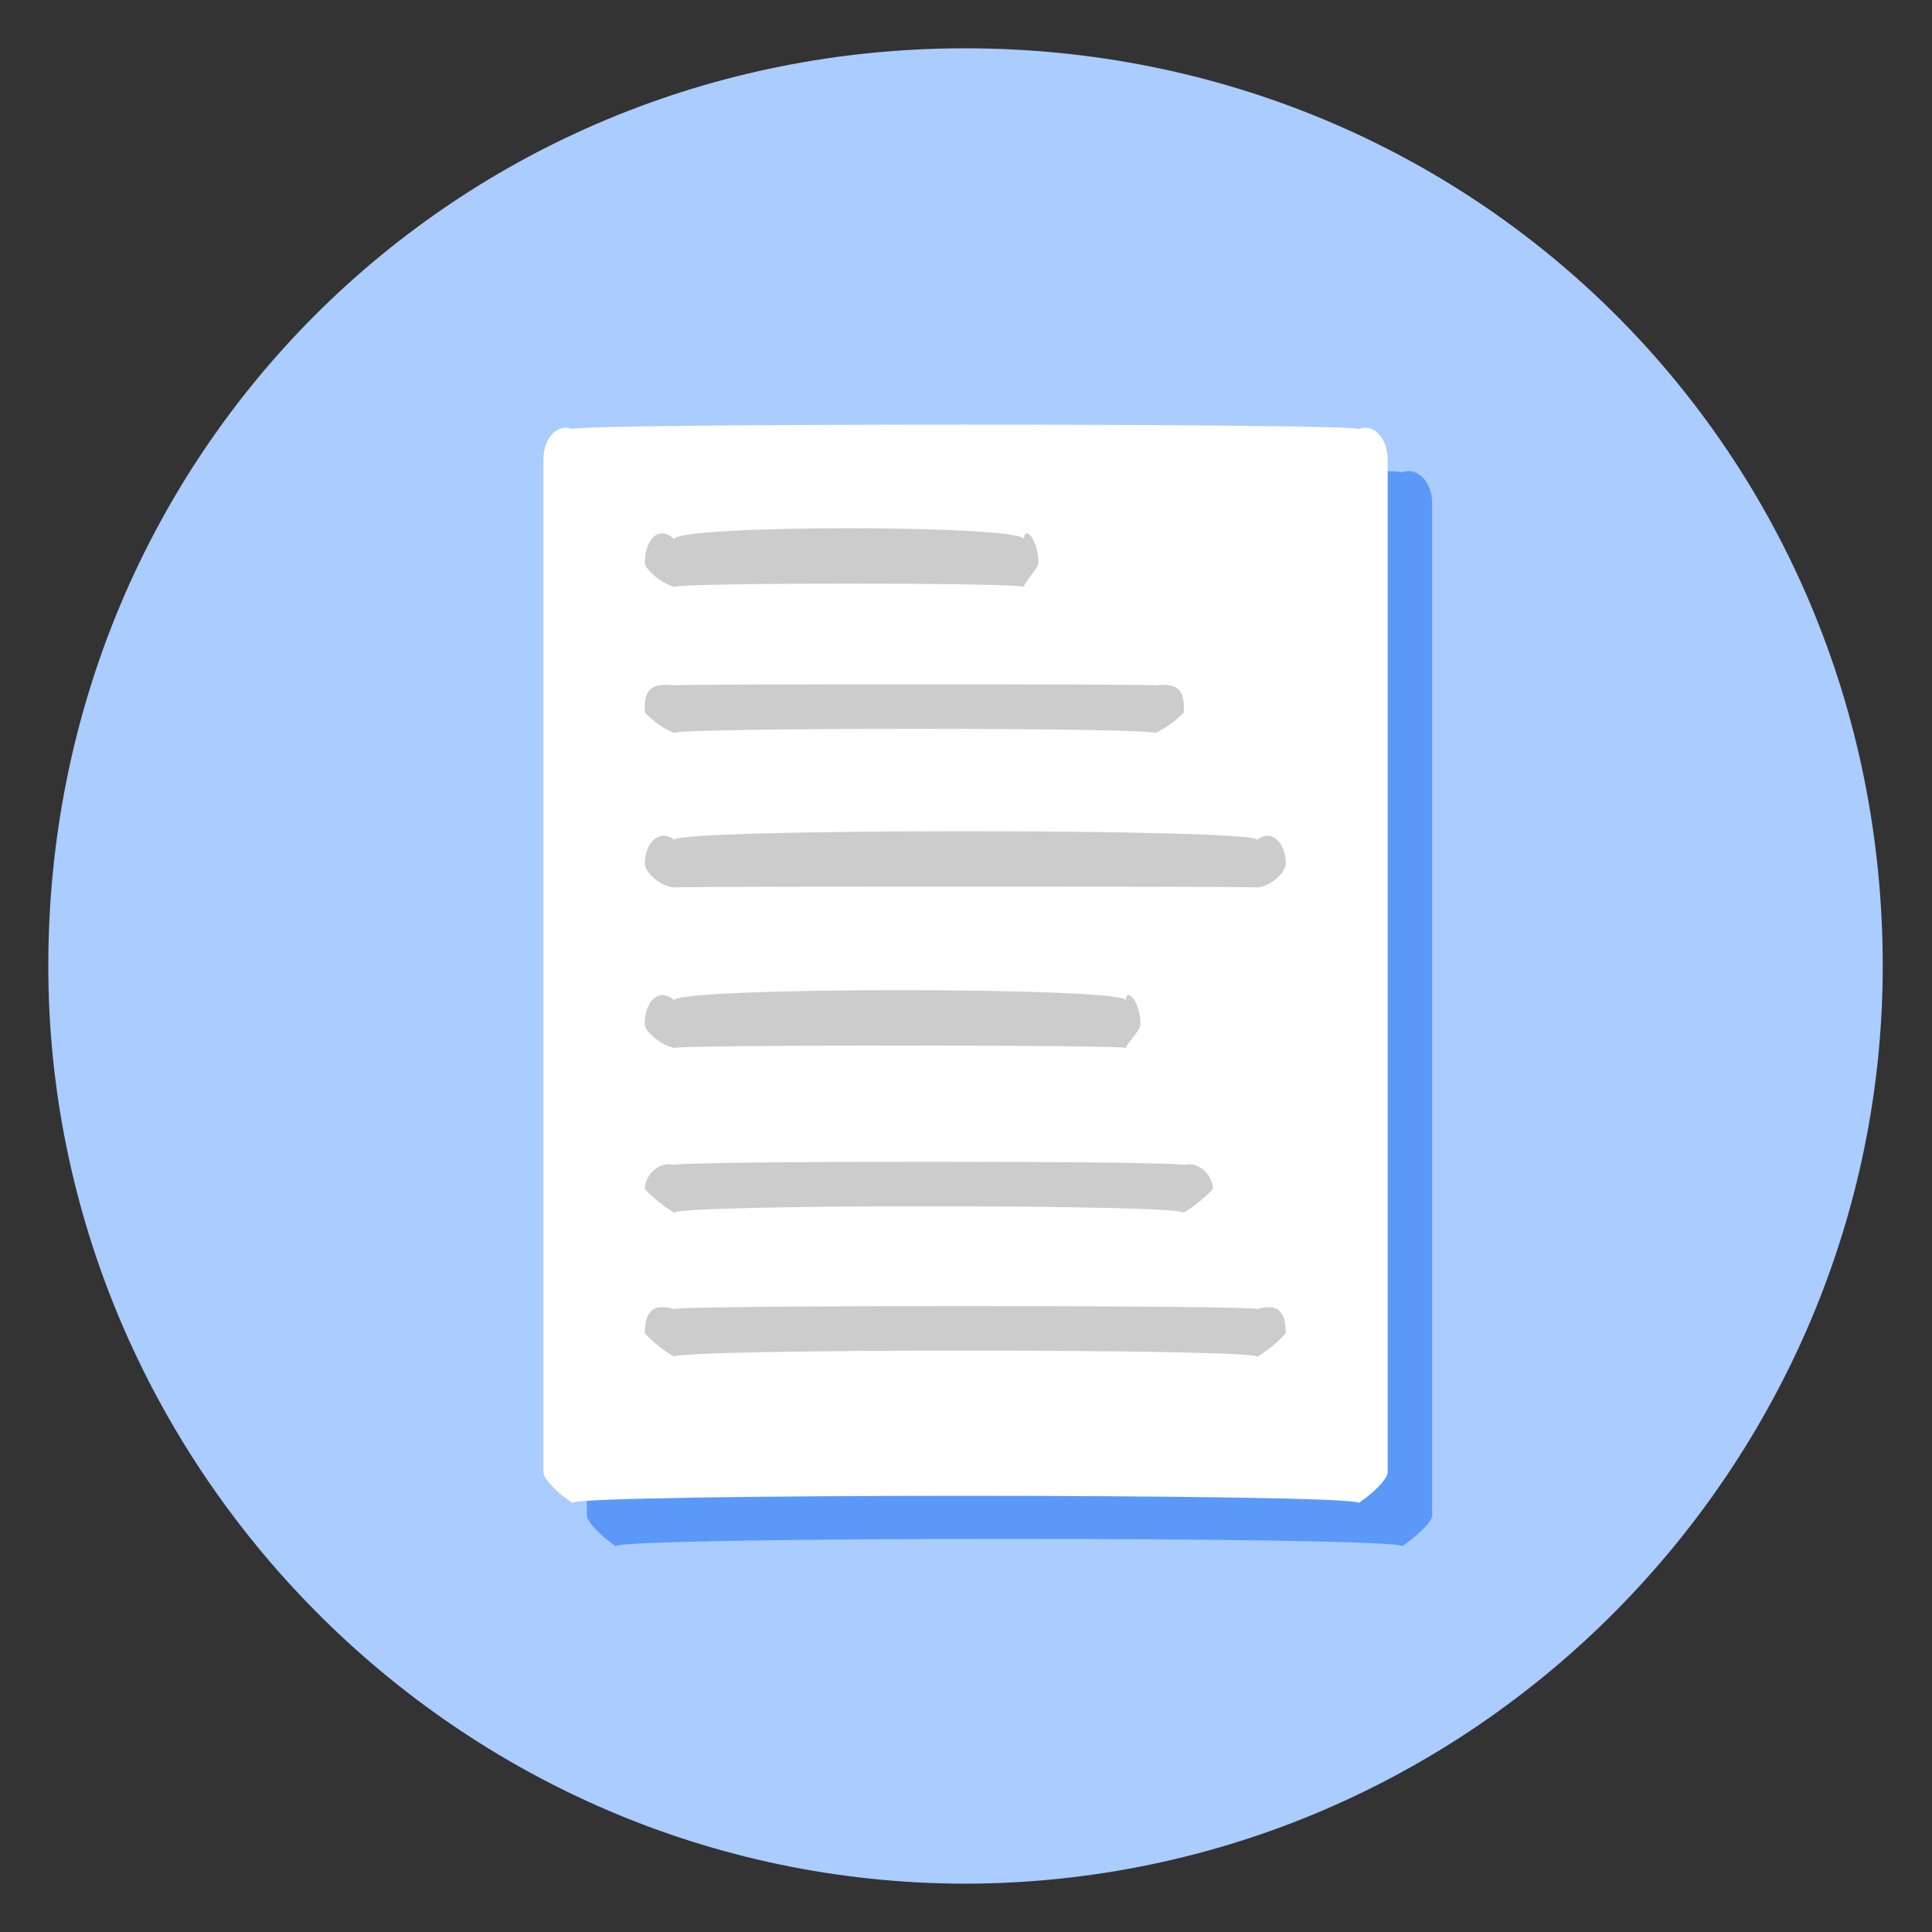
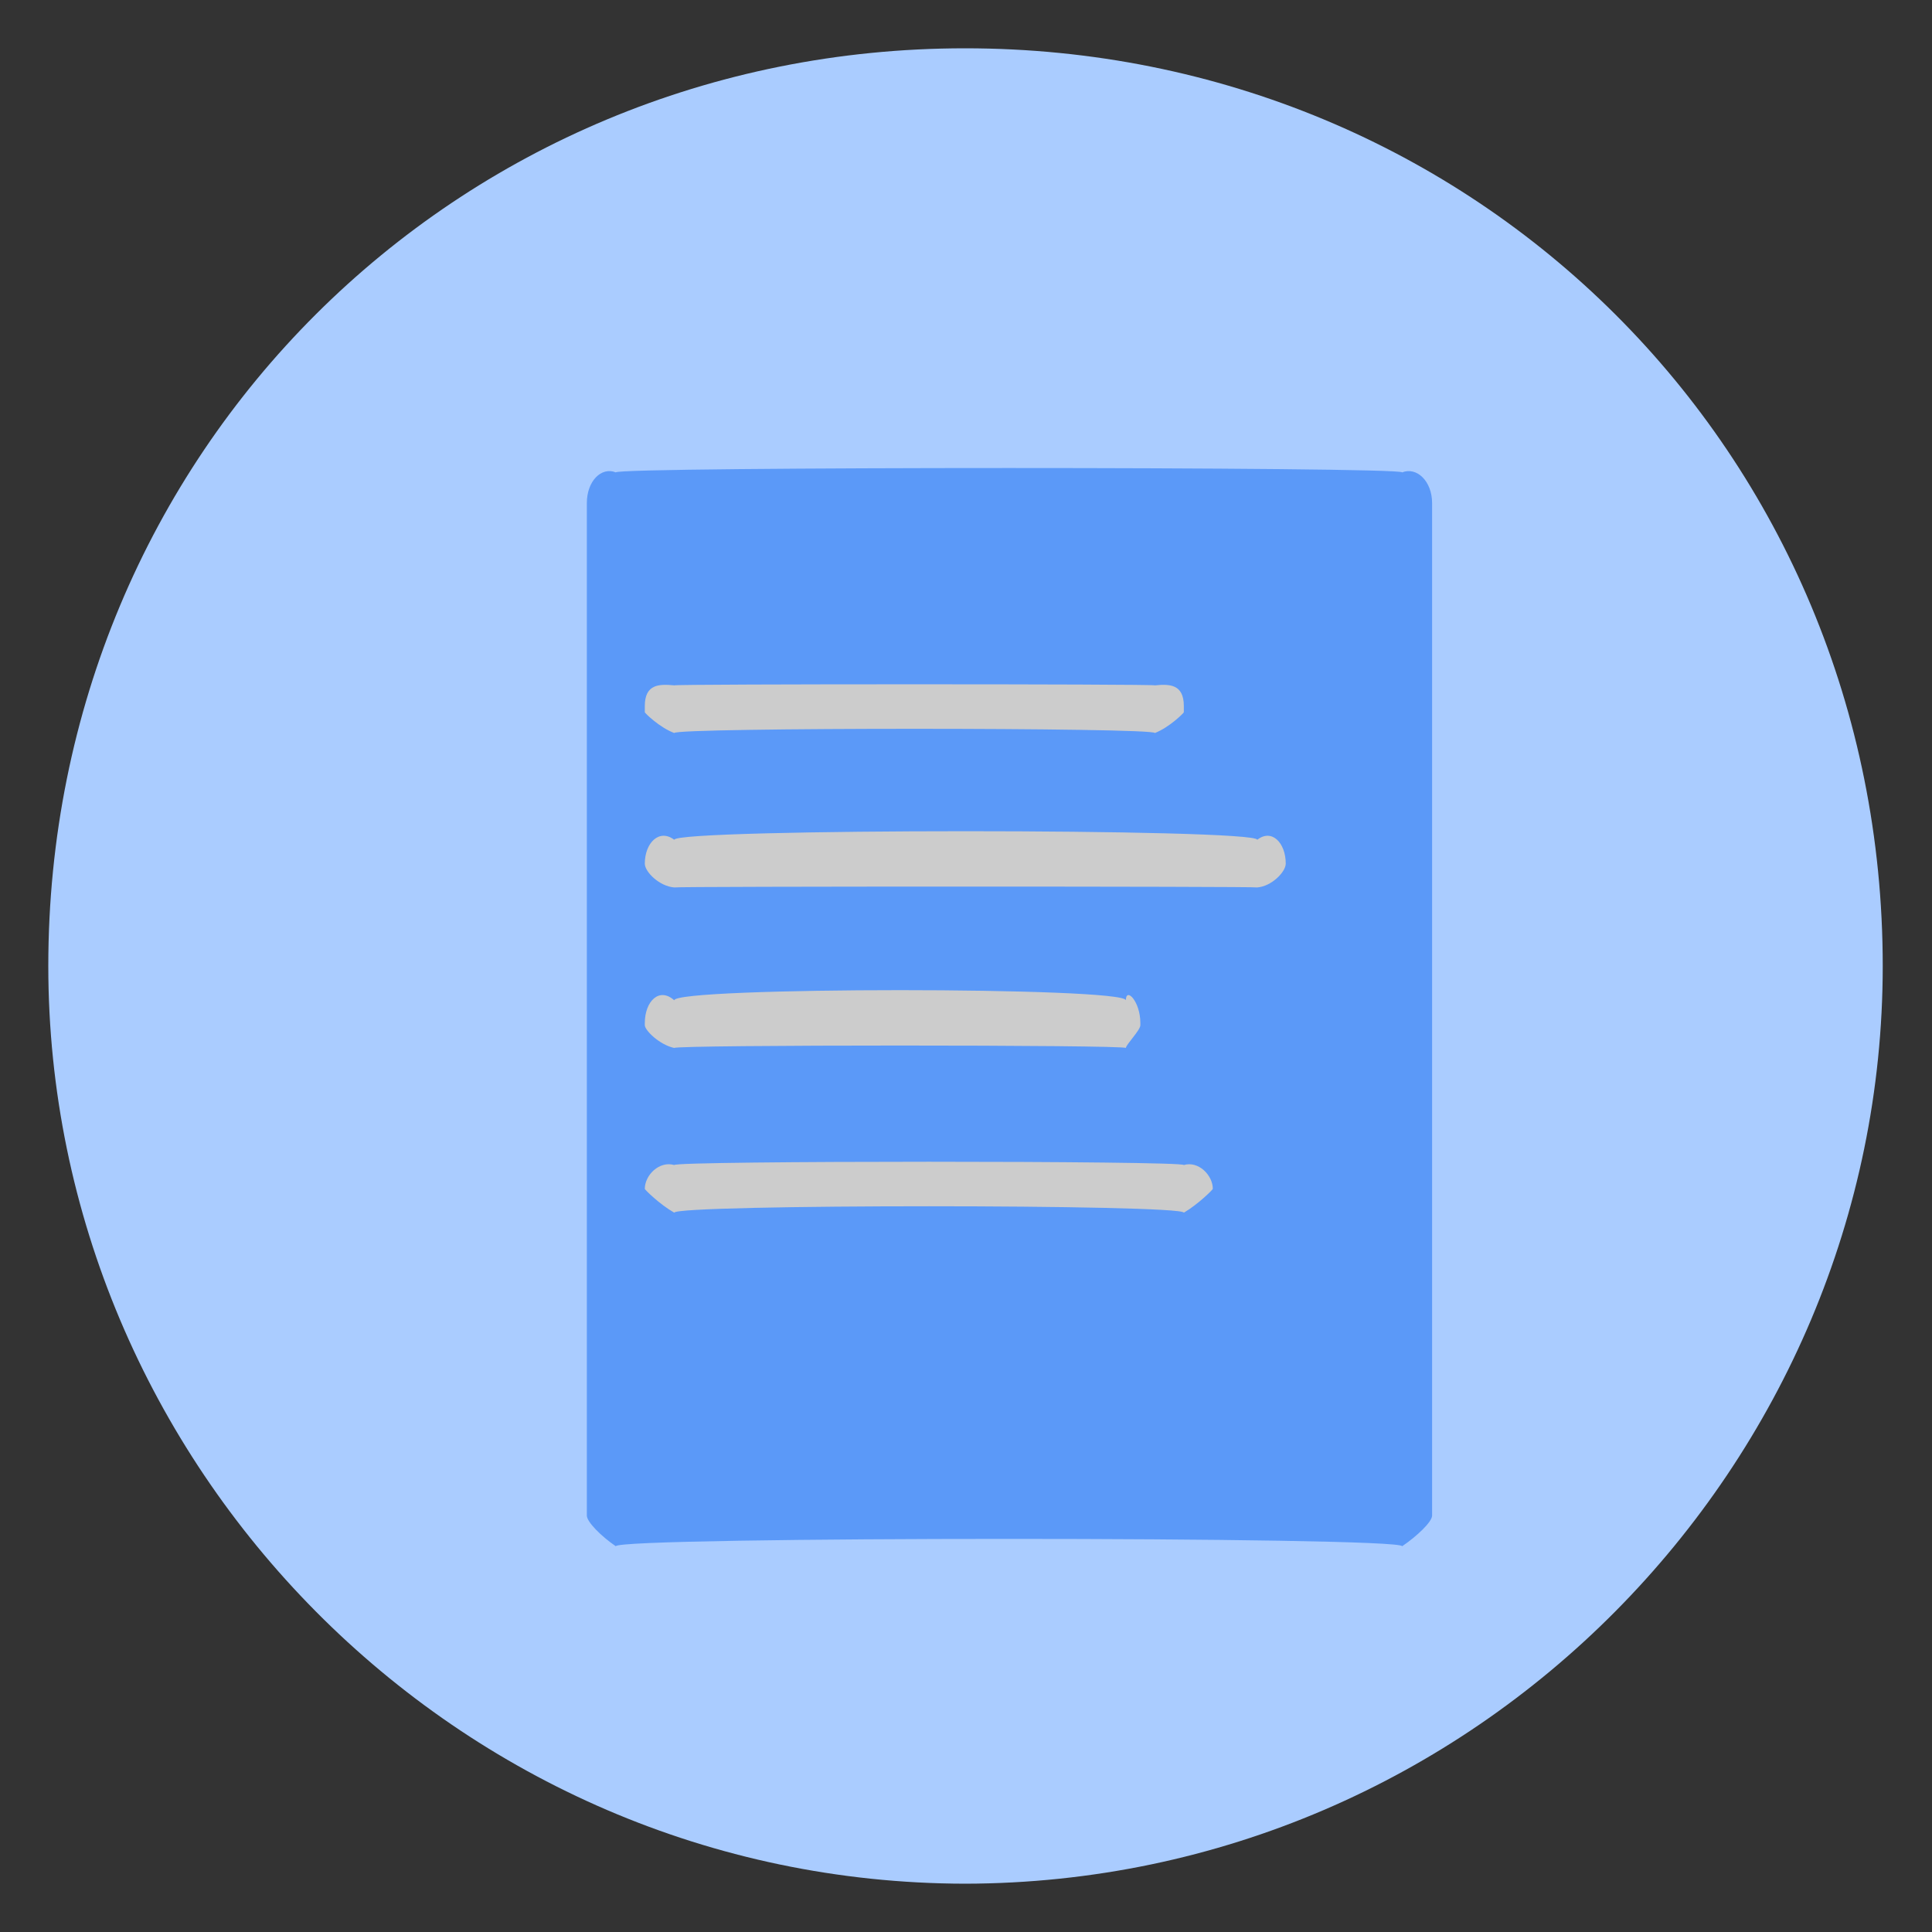
<svg xmlns="http://www.w3.org/2000/svg" version="1.1" width="100%" height="100%" id="svgWorkerArea" viewBox="0 0 400 400" style="background: white;">
  <rect x="0" y="0" width="400" height="400" fill="#333333" stroke="none" />
  <defs id="defsdoc">
    <pattern id="patternBool" x="0" y="0" width="10" height="10" patternUnits="userSpaceOnUse" patternTransform="rotate(35)">
      <circle cx="5" cy="5" r="4" style="stroke: none;fill: #ff000070;" />
    </pattern>
    <clipPath clipPathUnits="userSpaceOnUse" id="clipPath5343">
      <path d="M 3.069 285.557 C 1.455 286.753 0.503 288.642 0.5 290.65 C 0.5 294.157 3.343 297 6.85 297 C 10.357 297 13.2 294.157 13.2 290.65 C 13.198 289.807 12.748 287.937 12.7 288.196 C 12.676 289.038 12.128 290.55 12.098 290.428 C 12.095 289.922 11.81 289.002 11.793 289.233 C 11.821 290.64 10.309 292.409 9.485 292.733 C 8.654 293.102 7.748 293.297 6.873 293.298 C 6.7 293.298 5.705 293.16 5.229 292.594 C 4.403 291.702 5.227 291.494 5.691 291.321 C 6.197 291.132 6.722 291.011 7.212 290.901 C 7.957 290.732 7.683 290.374 7.317 290.272 C 6.39 290.012 5.272 290.607 4.451 290.578 C 3.603 290.549 3.647 288.881 4.311 288.815 C 5.05 288.742 5.977 288.305 5.772 288.159 C 4.942 287.542 4.811 287.368 4.713 286.995 C 4.565 286.43 5.054 285.959 4.771 286.031 C 4.511 286.111 4.36 286.187 4.172 286.288 C 4.004 286.378 3.878 286.343 3.497 286.29 C 3.172 286.245 3.11 286.234 3.121 286.033 C 3.133 285.832 3.194 285.512 3.069 285.557 Z" id="path5345" style="fill:#7aafff;fill-opacity:1;stroke:none;stroke-width:2.01;stroke-linecap:round;stroke-linejoin:round;stroke-miterlimit:4;stroke-dasharray:none;stroke-opacity:1" />
    </clipPath>
    <clipPath clipPathUnits="userSpaceOnUse" id="clipPath4543">
-       <path d="M 1.776 291.57 C -0.05 291.744 -1.518 292.489 -1.714 293.734 C -1.977 295.401 -0.147 297.075 2.375 297.473 C 3.592 297.664 4.809 297.526 5.755 297.089 C 6.486 297.617 7.425 297.99 8.426 298.149 C 10.947 298.547 13.204 297.518 13.467 295.85 C 13.73 294.183 11.977 293.907 9.21 293.671 C 6.444 293.435 5.594 291.983 3.463 291.625 C 2.897 291.536 2.325 291.517 1.776 291.57 Z" id="path4545" style="opacity:1;vector-effect:none;fill:#666666;fill-opacity:1;stroke:none;stroke-width:2.117;stroke-linecap:round;stroke-linejoin:round;stroke-miterlimit:4;stroke-dasharray:none;stroke-dashoffset:0;stroke-opacity:1" />
+       <path d="M 1.776 291.57 C -0.05 291.744 -1.518 292.489 -1.714 293.734 C -1.977 295.401 -0.147 297.075 2.375 297.473 C 3.592 297.664 4.809 297.526 5.755 297.089 C 6.486 297.617 7.425 297.99 8.426 298.149 C 13.73 294.183 11.977 293.907 9.21 293.671 C 6.444 293.435 5.594 291.983 3.463 291.625 C 2.897 291.536 2.325 291.517 1.776 291.57 Z" id="path4545" style="opacity:1;vector-effect:none;fill:#666666;fill-opacity:1;stroke:none;stroke-width:2.117;stroke-linecap:round;stroke-linejoin:round;stroke-miterlimit:4;stroke-dasharray:none;stroke-dashoffset:0;stroke-opacity:1" />
    </clipPath>
    <clipPath clipPathUnits="userSpaceOnUse" id="clipPath5343-6">
      <path d="M 3.069 285.557 C 1.455 286.753 0.503 288.642 0.5 290.65 C 0.5 294.157 3.343 297 6.85 297 C 10.357 297 13.2 294.157 13.2 290.65 C 13.198 289.807 12.748 287.937 12.7 288.196 C 12.676 289.038 12.128 290.55 12.098 290.428 C 12.095 289.922 11.81 289.002 11.793 289.233 C 11.821 290.64 10.309 292.409 9.485 292.733 C 8.654 293.102 7.748 293.297 6.873 293.298 C 6.7 293.298 5.705 293.16 5.229 292.594 C 4.403 291.702 5.227 291.494 5.691 291.321 C 6.197 291.132 6.722 291.011 7.212 290.901 C 7.957 290.732 7.683 290.374 7.317 290.272 C 6.39 290.012 5.272 290.607 4.451 290.578 C 3.603 290.549 3.647 288.881 4.311 288.815 C 5.05 288.742 5.977 288.305 5.772 288.159 C 4.942 287.542 4.811 287.368 4.713 286.995 C 4.565 286.43 5.054 285.959 4.771 286.031 C 4.511 286.111 4.36 286.187 4.172 286.288 C 4.004 286.378 3.878 286.343 3.497 286.29 C 3.172 286.245 3.11 286.234 3.121 286.033 C 3.133 285.832 3.194 285.512 3.069 285.557 Z" id="path5345-2" style="fill:#7aafff;fill-opacity:1;stroke:none;stroke-width:2.01;stroke-linecap:round;stroke-linejoin:round;stroke-miterlimit:4;stroke-dasharray:none;stroke-opacity:1" />
    </clipPath>
    <clipPath clipPathUnits="userSpaceOnUse" id="clipPath4543-6">
      <path d="M 1.776 291.57 C -0.05 291.744 -1.518 292.489 -1.714 293.734 C -1.977 295.401 -0.147 297.075 2.375 297.473 C 3.592 297.664 4.809 297.526 5.755 297.089 C 6.486 297.617 7.425 297.99 8.426 298.149 C 10.947 298.547 13.204 297.518 13.467 295.85 C 13.73 294.183 11.977 293.907 9.21 293.671 C 6.444 293.435 5.594 291.983 3.463 291.625 C 2.897 291.536 2.325 291.517 1.776 291.57 Z" id="path4545-1" style="opacity:1;vector-effect:none;fill:#666666;fill-opacity:1;stroke:none;stroke-width:2.117;stroke-linecap:round;stroke-linejoin:round;stroke-miterlimit:4;stroke-dasharray:none;stroke-dashoffset:0;stroke-opacity:1" />
    </clipPath>
  </defs>
  <g id="fileImp-853903494" class="cosito">
    <g id="layer1" class="grouped">
      <path id="path4514" style="fill:#aaccff;fill-opacity:1;stroke:none;stroke-width:1.747;stroke-linecap:round;stroke-linejoin:round;stroke-miterlimit:4;stroke-dasharray:none;stroke-opacity:1" d="M10 200C10 93.6 94.4 10 199.8 10 305.5 10 389.8 93.6 389.8 200 389.8 303.2 305.5 389.8 199.8 390 94.4 389.8 10 303.2 10 200 10 198.5 10 198.5 10 200" />
      <g id="g4729-8" transform="matrix(0.899,0,0,0.899,0.63,30.078)" />
      <path id="rect835-2" style="opacity:1;fill:#5b99f8;fill-opacity:1;stroke:none;stroke-width:1;stroke-linecap:round;stroke-linejoin:round;stroke-miterlimit:4;stroke-dasharray:none;stroke-dashoffset:0;stroke-opacity:1;paint-order:normal" d="M127.5 97.802C127.5 96.6 290.3 96.6 290.3 97.802 293.3 96.6 296.5 99.6 296.5 104.153 296.5 102.6 296.5 312.2 296.5 313.783 296.5 315.1 293.3 318.1 290.3 320.134 290.3 318.1 127.5 318.1 127.5 320.134 124.5 318.1 121.5 315.1 121.5 313.783 121.5 312.2 121.5 102.6 121.5 104.153 121.5 99.6 124.5 96.6 127.5 97.802 127.5 96.6 127.5 96.6 127.5 97.802" />
-       <path id="rect835" style="opacity:1;fill:#ffffff;fill-opacity:1;stroke:none;stroke-width:1;stroke-linecap:round;stroke-linejoin:round;stroke-miterlimit:4;stroke-dasharray:none;stroke-dashoffset:0;stroke-opacity:1;paint-order:normal" d="M118.5 88.835C118.5 87.6 281.3 87.6 281.3 88.835 284.3 87.6 287.3 90.6 287.3 95.185 287.3 93.6 287.3 303.2 287.3 304.815 287.3 306.2 284.3 309.2 281.3 311.166 281.3 309.2 118.5 309.2 118.5 311.166 115.5 309.2 112.5 306.2 112.5 304.815 112.5 303.2 112.5 93.6 112.5 95.185 112.5 90.6 115.5 87.6 118.5 88.835 118.5 87.6 118.5 87.6 118.5 88.835" />
      <path id="rect892-5-3" style="opacity:1;fill:#cccccc;fill-opacity:1;stroke:none;stroke-width:0.516;stroke-linecap:round;stroke-linejoin:round;stroke-miterlimit:4;stroke-dasharray:none;stroke-dashoffset:0;stroke-opacity:1;paint-order:normal" d="M139.6 241.209C139.6 240.3 245.1 240.3 245.1 241.209 248.1 240.3 251.1 243.3 251.1 246.143 251.1 243.3 251.1 243.3 251.1 246.143 251.1 246.3 248.1 249.3 245.1 251.077 245.1 249.3 139.6 249.3 139.6 251.077 136.5 249.3 133.5 246.3 133.5 246.143 133.5 243.3 133.5 243.3 133.5 246.143 133.5 243.3 136.5 240.3 139.6 241.209 139.6 240.3 139.6 240.3 139.6 241.209" />
-       <path id="rect892-3-6" style="opacity:1;fill:#cccccc;fill-opacity:1;stroke:none;stroke-width:0.516;stroke-linecap:round;stroke-linejoin:round;stroke-miterlimit:4;stroke-dasharray:none;stroke-dashoffset:0;stroke-opacity:1;paint-order:normal" d="M139.6 271.026C139.6 270.2 260.3 270.2 260.3 271.026 263.3 270.2 266.2 270.2 266.2 275.959 266.2 276.2 263.3 279.2 260.3 280.892 260.3 279.2 139.6 279.2 139.6 280.892 136.5 279.2 133.5 276.2 133.5 275.959 133.5 270.2 136.5 270.2 139.6 271.026 139.6 270.2 139.6 270.2 139.6 271.026" />
      <path id="rect892-5-5-7" style="opacity:1;fill:#cccccc;fill-opacity:1;stroke:none;stroke-width:0.516;stroke-linecap:round;stroke-linejoin:round;stroke-miterlimit:4;stroke-dasharray:none;stroke-dashoffset:0;stroke-opacity:1;paint-order:normal" d="M139.6 173.87C139.6 171.5 260.3 171.5 260.3 173.87 263.3 171.5 266.2 174.5 266.2 178.804 266.2 180.5 263.3 183.5 260.3 183.736 260.3 183.5 139.6 183.5 139.6 183.736 136.5 183.5 133.5 180.5 133.5 178.804 133.5 174.5 136.5 171.5 139.6 173.87 139.6 171.5 139.6 171.5 139.6 173.87" />
      <path id="rect892-5-6-5" style="opacity:1;fill:#cccccc;fill-opacity:1;stroke:none;stroke-width:0.516;stroke-linecap:round;stroke-linejoin:round;stroke-miterlimit:4;stroke-dasharray:none;stroke-dashoffset:0;stroke-opacity:1;paint-order:normal" d="M139.6 141.898C139.6 141.6 239.1 141.6 239.1 141.898 242.1 141.6 245.1 141.6 245.1 146.188 245.1 144.6 245.1 144.6 245.1 147.474 245.1 147.6 242.1 150.6 239.1 151.764 239.1 150.6 139.6 150.6 139.6 151.764 136.5 150.6 133.5 147.6 133.5 147.474 133.5 144.6 133.5 144.6 133.5 146.188 133.5 141.6 136.5 141.6 139.6 141.898 139.6 141.6 139.6 141.6 139.6 141.898" />
-       <path id="rect892-5-6-2-3" style="opacity:1;fill:#cccccc;fill-opacity:1;stroke:none;stroke-width:0.516;stroke-linecap:round;stroke-linejoin:round;stroke-miterlimit:4;stroke-dasharray:none;stroke-dashoffset:0;stroke-opacity:1;paint-order:normal" d="M139.6 111.654C139.6 108.6 212 108.6 212 111.654 212 108.6 215 111.6 215 116.588 215 114.6 215 114.6 215 116.588 215 117.6 212 120.6 212 121.522 212 120.6 139.6 120.6 139.6 121.522 136.5 120.6 133.5 117.6 133.5 116.588 133.5 114.6 133.5 114.6 133.5 116.588 133.5 111.6 136.5 108.6 139.6 111.654 139.6 108.6 139.6 108.6 139.6 111.654" />
      <path id="rect892-5-5-9-5" style="opacity:1;fill:#cccccc;fill-opacity:1;stroke:none;stroke-width:0.516;stroke-linecap:round;stroke-linejoin:round;stroke-miterlimit:4;stroke-dasharray:none;stroke-dashoffset:0;stroke-opacity:1;paint-order:normal" d="M139.6 207.105C139.6 204.3 233.1 204.3 233.1 207.105 233.1 204.3 236.1 207.3 236.1 211.824 236.1 210.3 236.1 210.3 236.1 212.251 236.1 213.3 233.1 216.3 233.1 216.97 233.1 216.3 139.6 216.3 139.6 216.97 136.5 216.3 133.5 213.3 133.5 212.251 133.5 210.3 133.5 210.3 133.5 211.824 133.5 207.3 136.5 204.3 139.6 207.105 139.6 204.3 139.6 204.3 139.6 207.105" />
    </g>
  </g>
</svg>